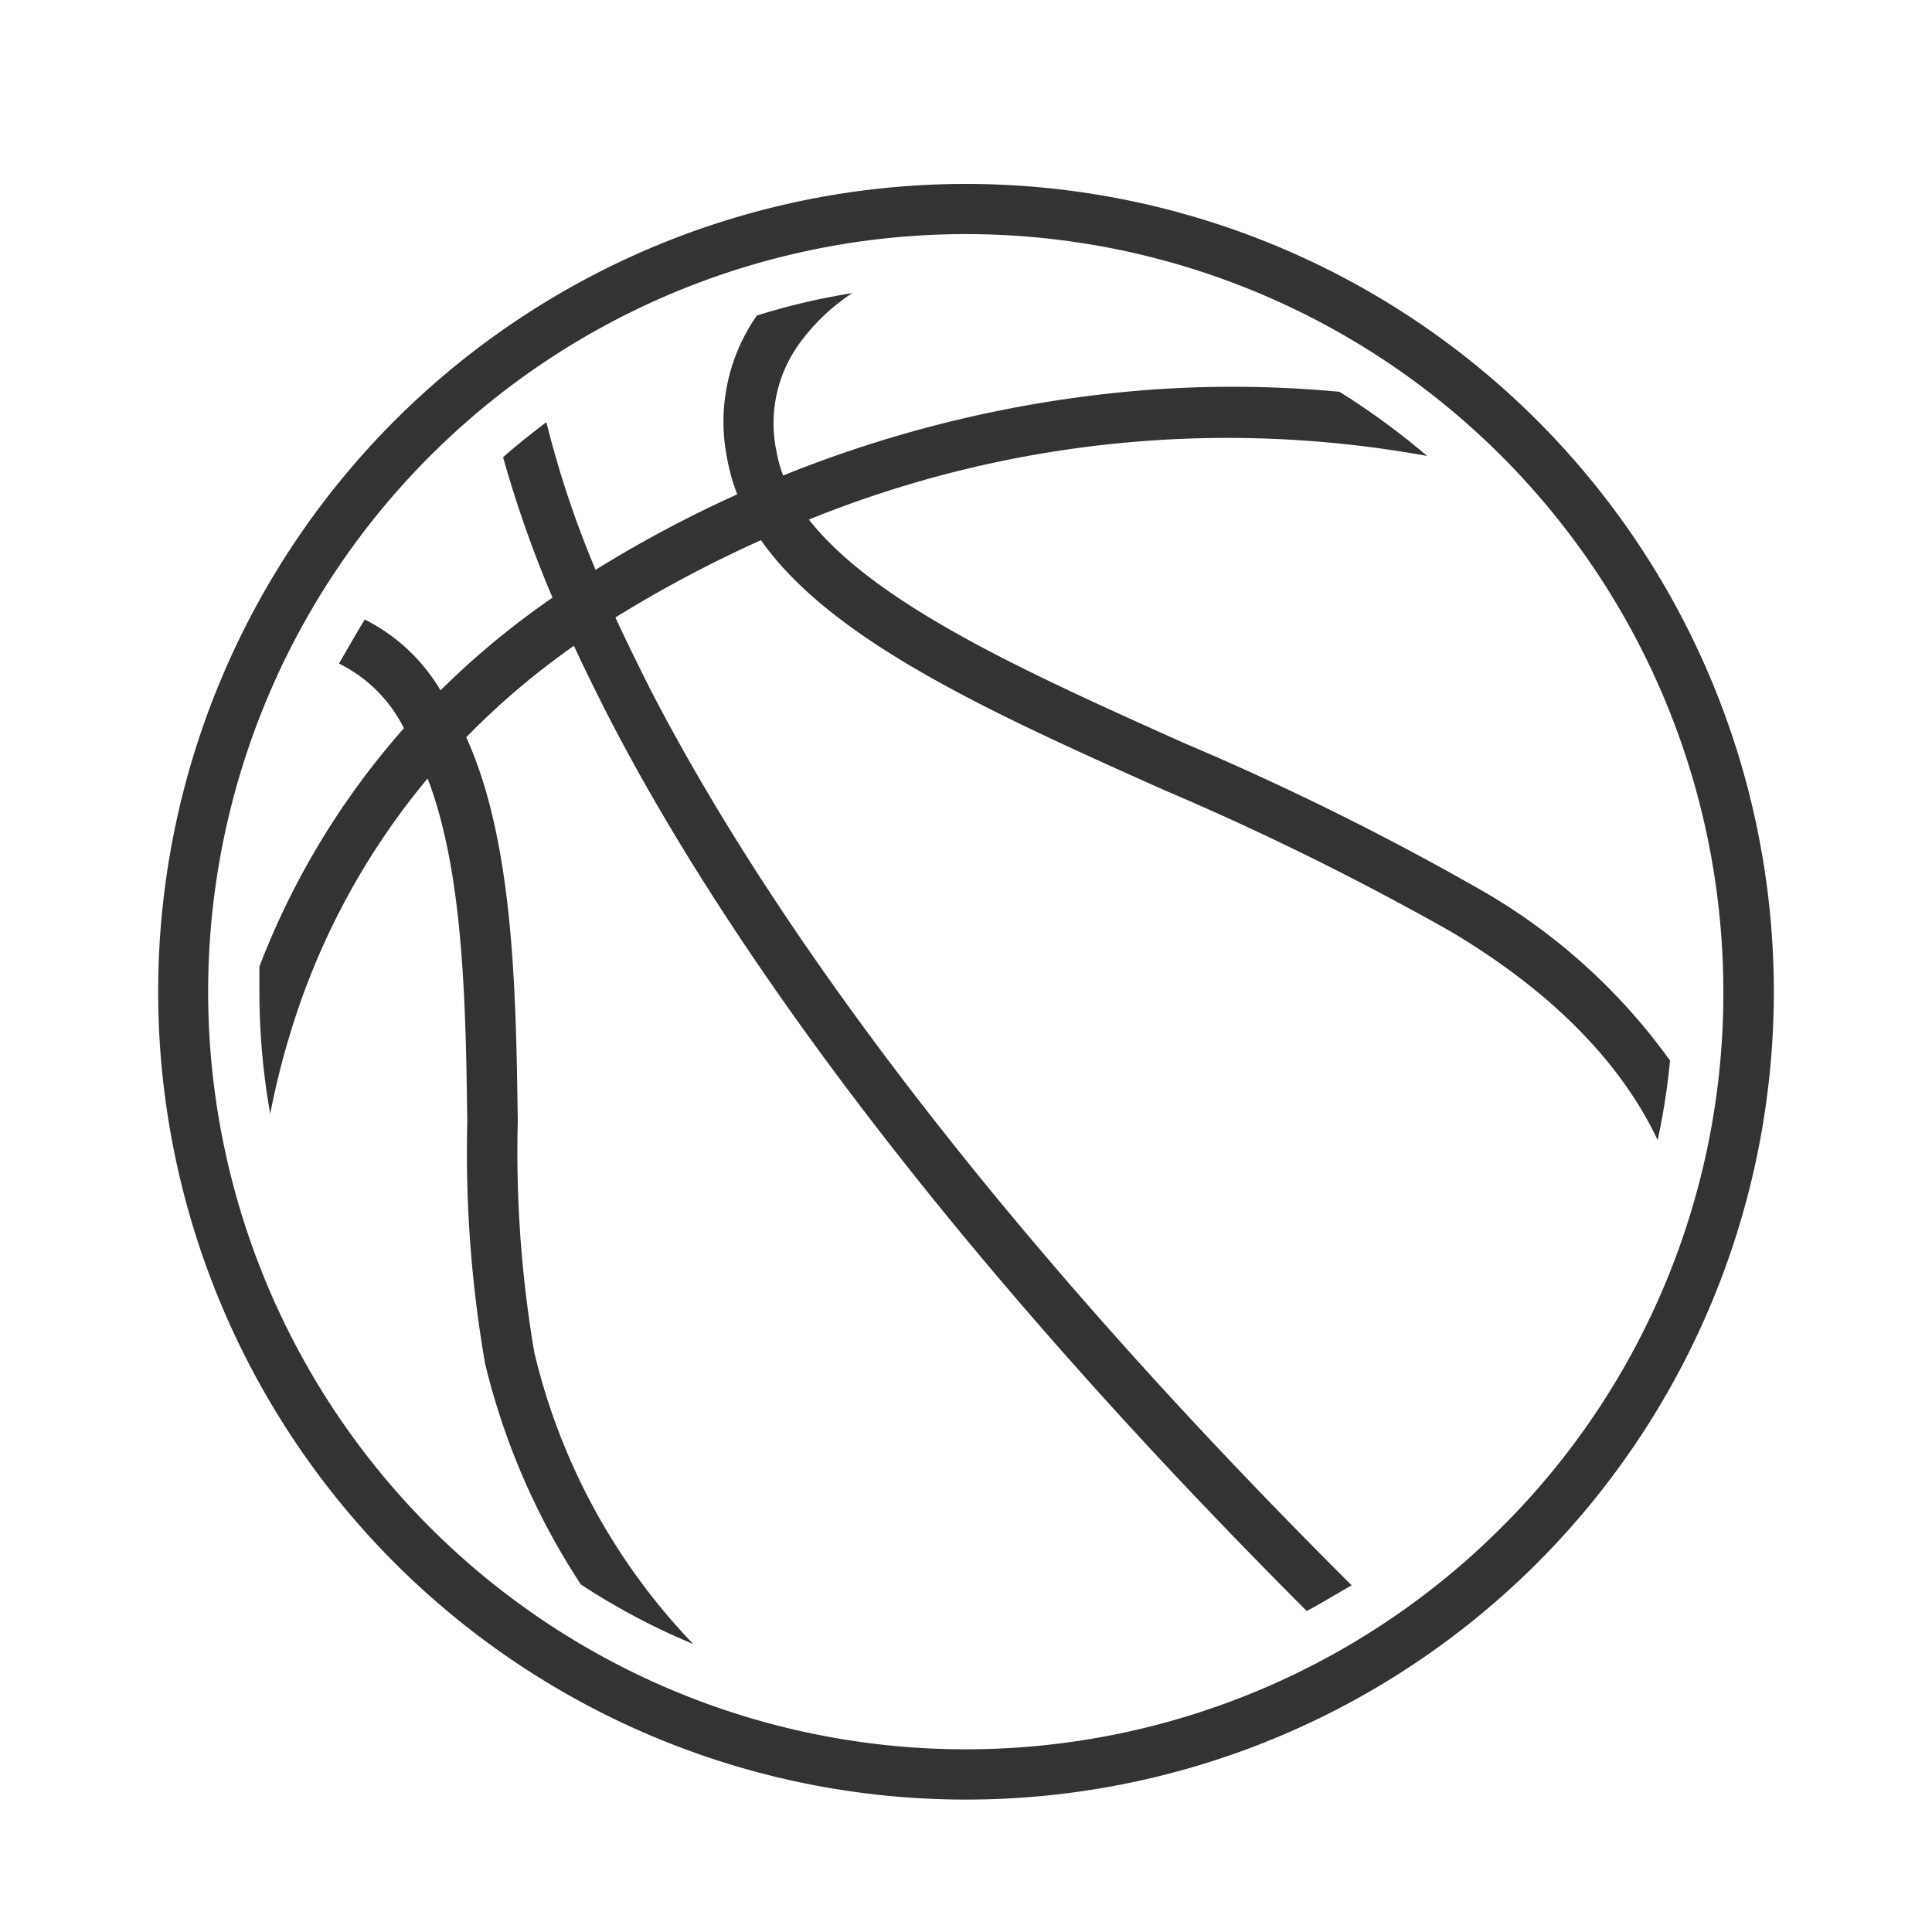
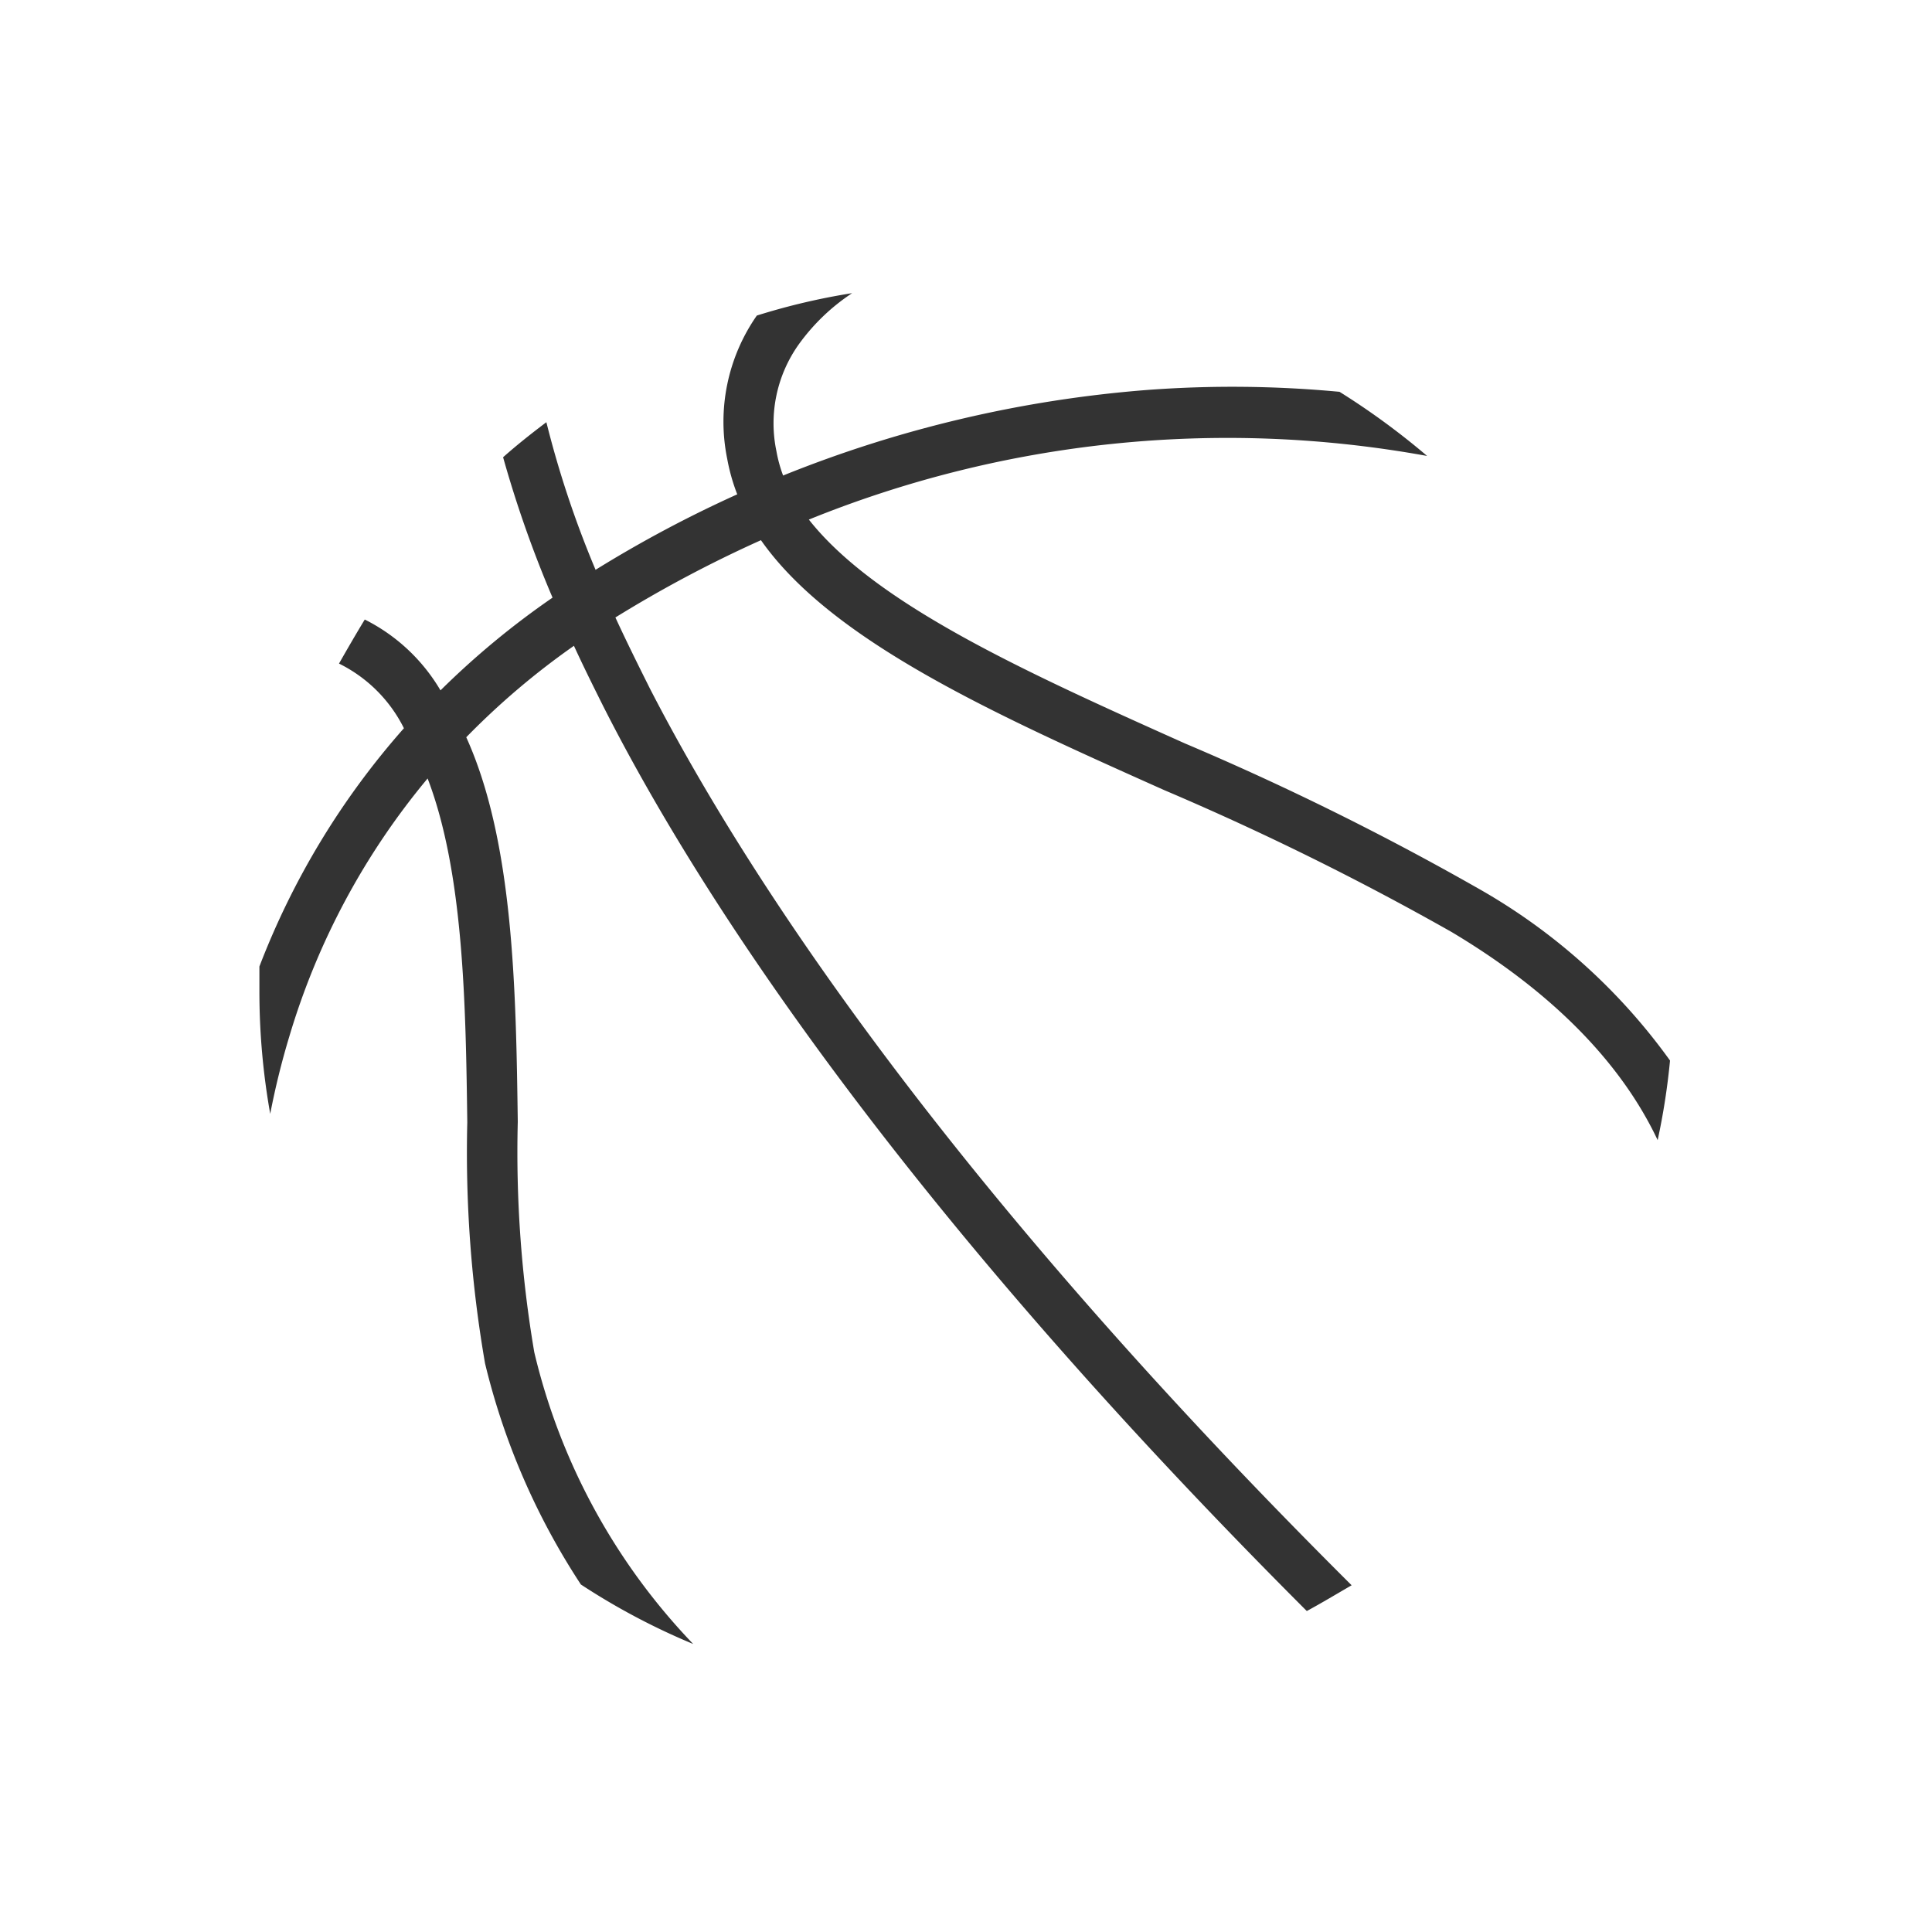
<svg xmlns="http://www.w3.org/2000/svg" viewBox="0 0 75 75">
  <defs>
    <style>.cls-1{fill:none;}.cls-2{fill:#333;}</style>
  </defs>
  <title>02_courts</title>
  <g id="Layer_2" data-name="Layer 2">
    <g id="Layer_1-2" data-name="Layer 1">
-       <rect class="cls-1" width="75" height="75" />
      <path class="cls-2" d="M57.35,34.47A109,109,0,0,0,46,28.86c-6.16-2.76-12-5.39-14.6-8.69a43.24,43.24,0,0,1,24-2.47A28.59,28.59,0,0,0,52,15.21a44.43,44.43,0,0,0-7.49-.07A47.63,47.63,0,0,0,30.4,18.46a5.36,5.36,0,0,1-.26-.95A5.28,5.28,0,0,1,31,13.38a7.92,7.92,0,0,1,2.08-2,25.83,25.83,0,0,0-3.7.87,7.2,7.2,0,0,0-1.15,5.56,7.46,7.46,0,0,0,.39,1.38,47.64,47.64,0,0,0-5.5,2.93,39.17,39.17,0,0,1-1.91-5.73c-.57.43-1.14.88-1.68,1.36a44.49,44.49,0,0,0,1.92,5.45,31.91,31.91,0,0,0-4.35,3.6,7.1,7.1,0,0,0-2.94-2.75c-.34.56-.67,1.13-1,1.71a5.56,5.56,0,0,1,2.52,2.51,30.36,30.36,0,0,0-5.61,9.25c0,.31,0,.62,0,.94a27.06,27.06,0,0,0,.42,4.78,29.83,29.83,0,0,1,.74-3A28.19,28.19,0,0,1,16.6,30.22C18,33.87,18.08,39,18.14,43.57a47.93,47.93,0,0,0,.69,9.36,27.24,27.24,0,0,0,3.72,8.58,26.38,26.38,0,0,0,4.36,2.31,24.5,24.5,0,0,1-6.17-11.33,46.32,46.32,0,0,1-.64-8.94c-.07-5.11-.16-10.87-2-14.93a29.43,29.43,0,0,1,4.18-3.55c.34.74.72,1.51,1.13,2.33C27.17,34.83,35,46.81,50.73,62.54c.59-.32,1.17-.67,1.74-1C36.76,45.9,29,34.05,25.23,26.73c-.5-1-.94-1.89-1.34-2.76a48.52,48.52,0,0,1,5.65-3c2.75,3.92,9.05,6.75,15.65,9.7a110.29,110.29,0,0,1,11.16,5.51c4.61,2.75,6.88,5.7,8,8.08a26.48,26.48,0,0,0,.48-3.09A23.27,23.27,0,0,0,57.35,34.47Z" />
-       <path class="cls-2" d="M37.5,7.14A31.36,31.36,0,1,0,68.86,38.5,31.36,31.36,0,0,0,37.5,7.14ZM58.29,59.29A29.41,29.41,0,1,1,66.9,38.5,29.24,29.24,0,0,1,58.29,59.29Z" />
    </g>
  </g>
</svg>